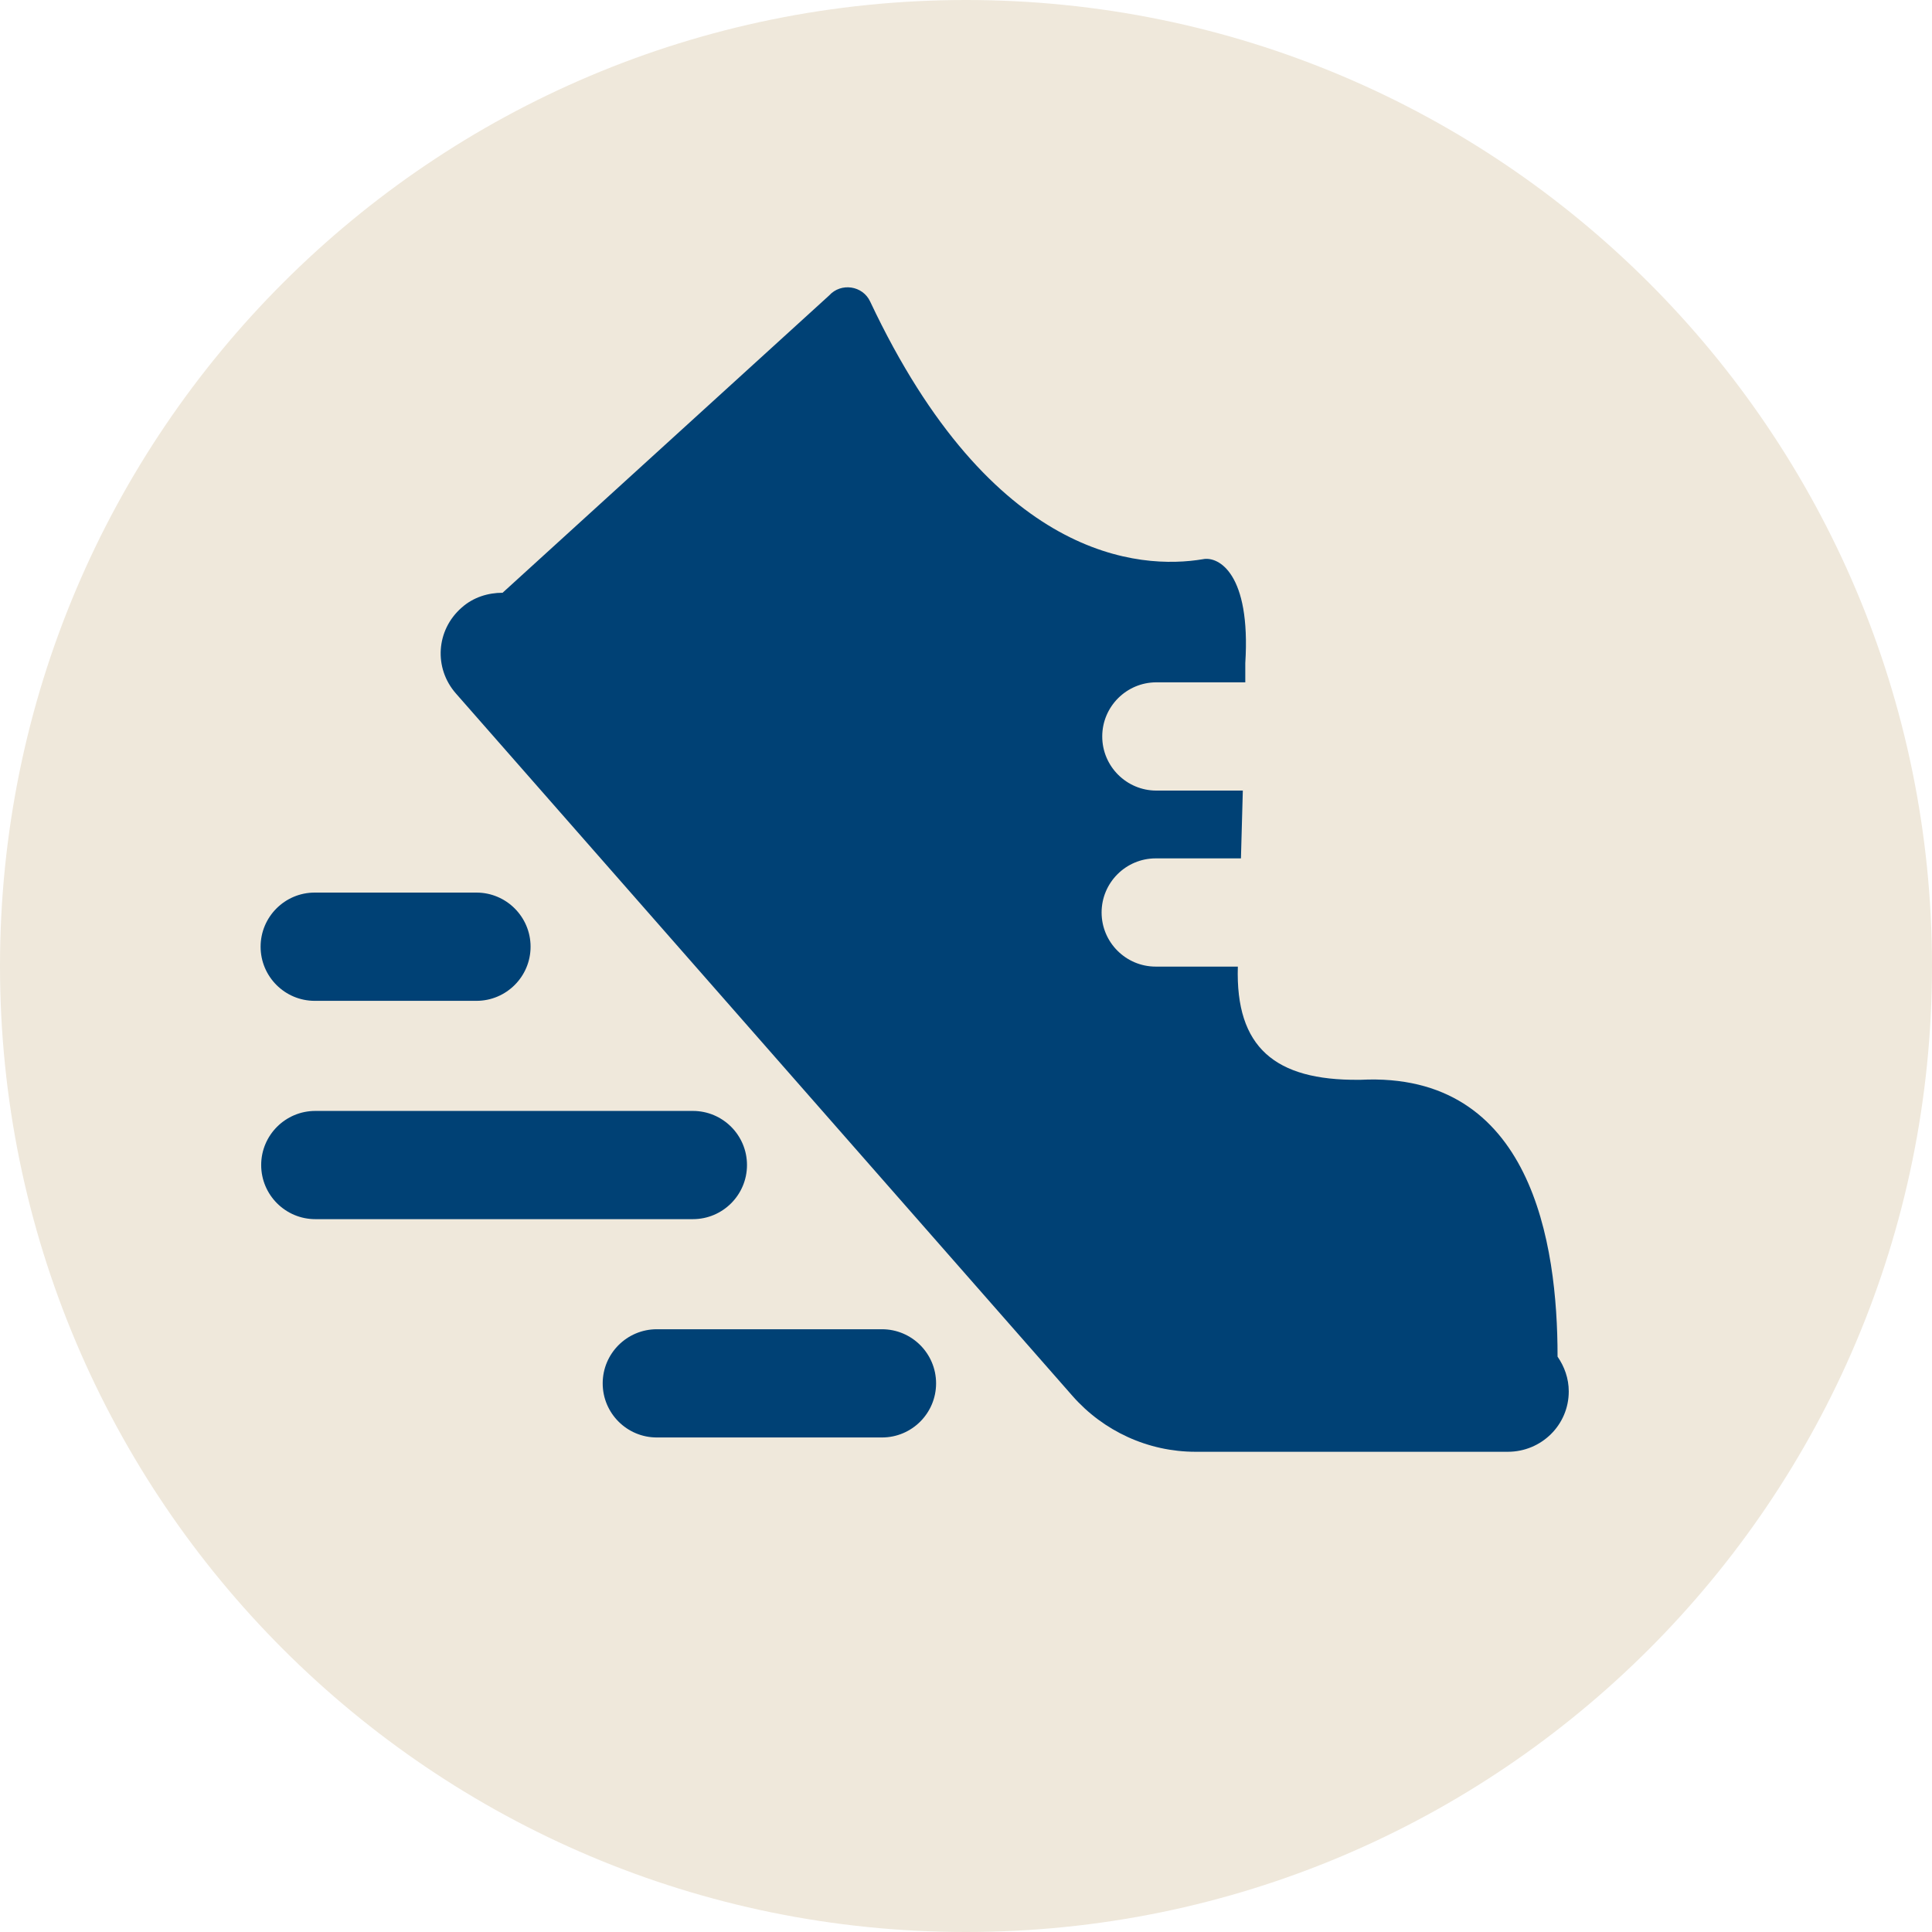
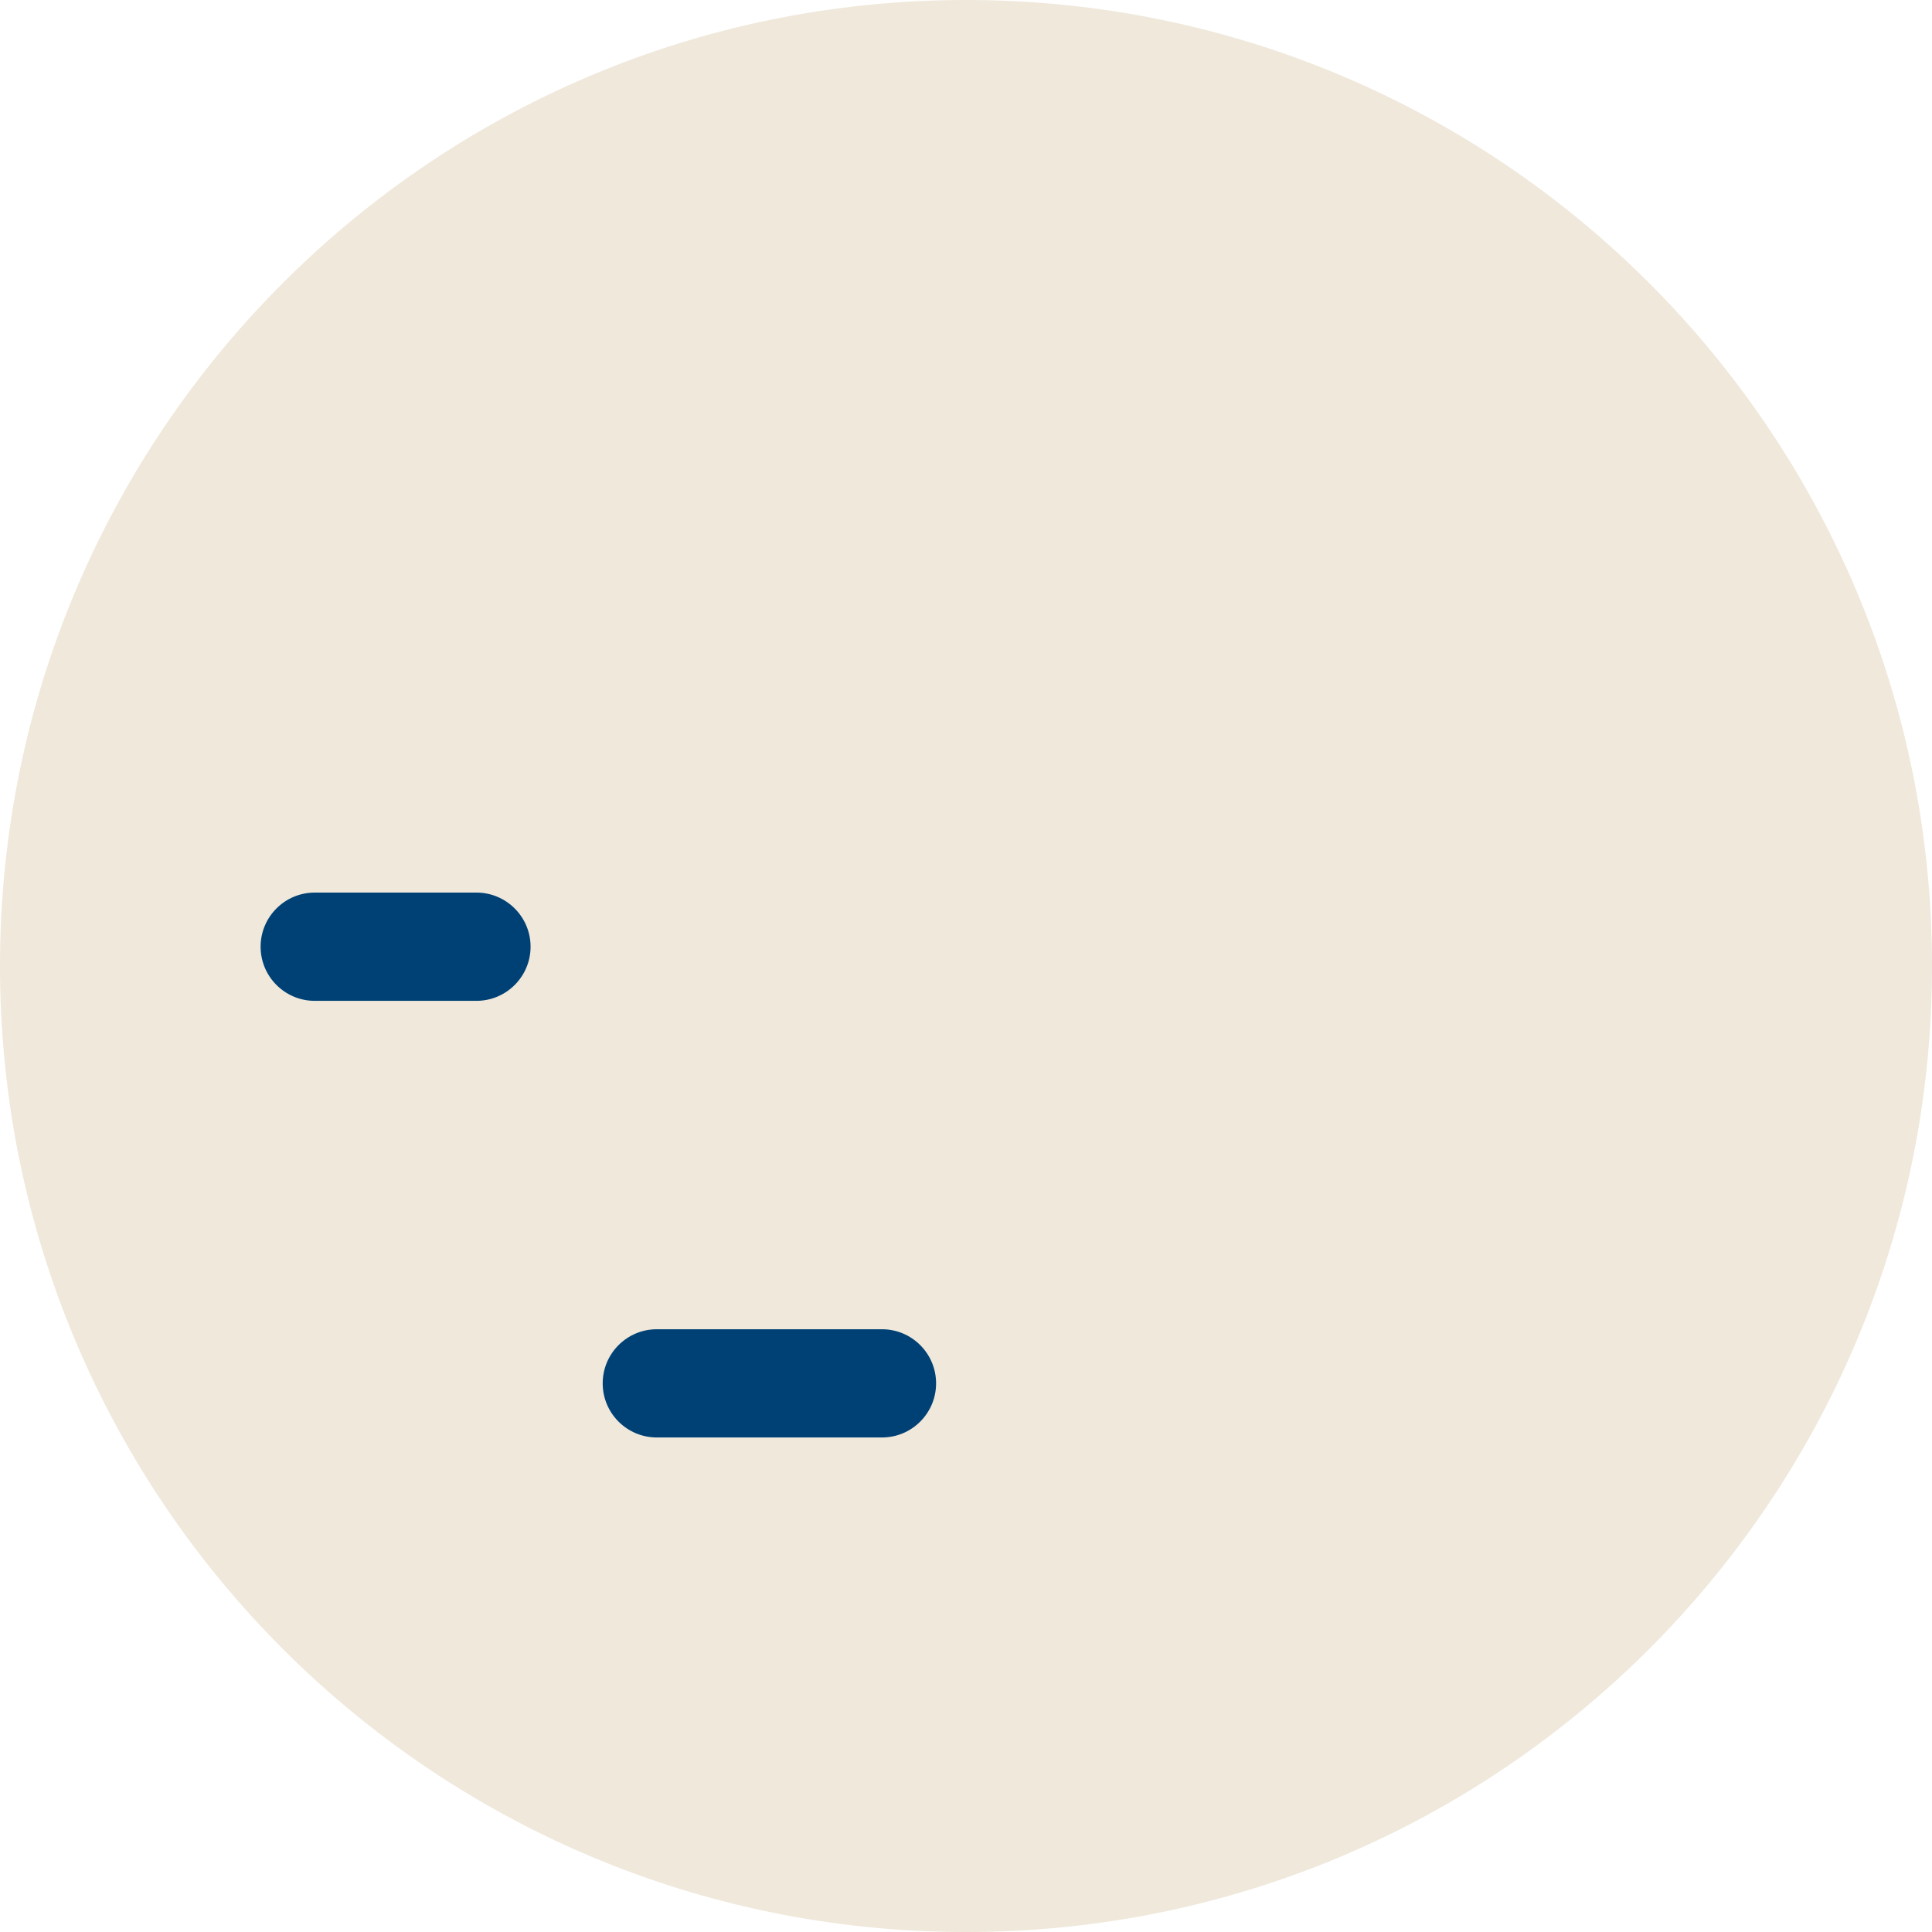
<svg xmlns="http://www.w3.org/2000/svg" width="64" height="64" viewBox="0 0 64 64" fill="none">
  <path d="M32 64C49.673 64 64 49.673 64 32C64 14.327 49.673 0 32 0C14.327 0 0 14.327 0 32C0 49.673 14.327 64 32 64Z" fill="#EFE8DB" />
-   <path d="M51.596 44.919C51.596 41.21 50.751 35.482 45.064 35.77C45.044 35.77 45.023 35.77 45.002 35.77C42.241 35.791 40.923 34.699 41.005 32.02H38.285C37.296 32.02 36.492 31.216 36.492 30.227C36.492 29.238 37.296 28.435 38.285 28.435H41.108L41.17 26.189H38.306C37.317 26.189 36.513 25.385 36.513 24.396C36.513 23.407 37.317 22.603 38.306 22.603H41.252V21.965C41.438 18.997 40.366 18.421 39.851 18.524C37.77 18.874 32.866 18.565 28.827 9.993C28.58 9.457 27.859 9.354 27.467 9.787L16.649 19.636C16.176 19.636 15.681 19.78 15.29 20.131C14.445 20.873 14.362 22.13 15.104 22.974L35.524 46.238C36.554 47.412 38.038 48.092 39.604 48.092H49.948C51.06 48.092 51.967 47.206 51.967 46.093C51.967 45.661 51.823 45.269 51.596 44.94V44.919Z" fill="#004175" />
  <path d="M15.783 33.154H10.425C9.436 33.154 8.633 32.35 8.633 31.361C8.633 30.372 9.436 29.568 10.425 29.568H15.783C16.772 29.568 17.576 30.372 17.576 31.361C17.576 32.35 16.772 33.154 15.783 33.154Z" fill="#004175" />
-   <path d="M22.952 40.386H10.445C9.456 40.386 8.652 39.583 8.652 38.593C8.652 37.604 9.456 36.801 10.445 36.801H22.952C23.942 36.801 24.745 37.604 24.745 38.593C24.745 39.583 23.942 40.386 22.952 40.386Z" fill="#004175" />
  <path d="M29.217 47.618H21.758C20.768 47.618 19.965 46.815 19.965 45.826C19.965 44.837 20.768 44.033 21.758 44.033H29.217C30.206 44.033 31.009 44.837 31.009 45.826C31.009 46.815 30.206 47.618 29.217 47.618Z" fill="#004175" />
</svg>